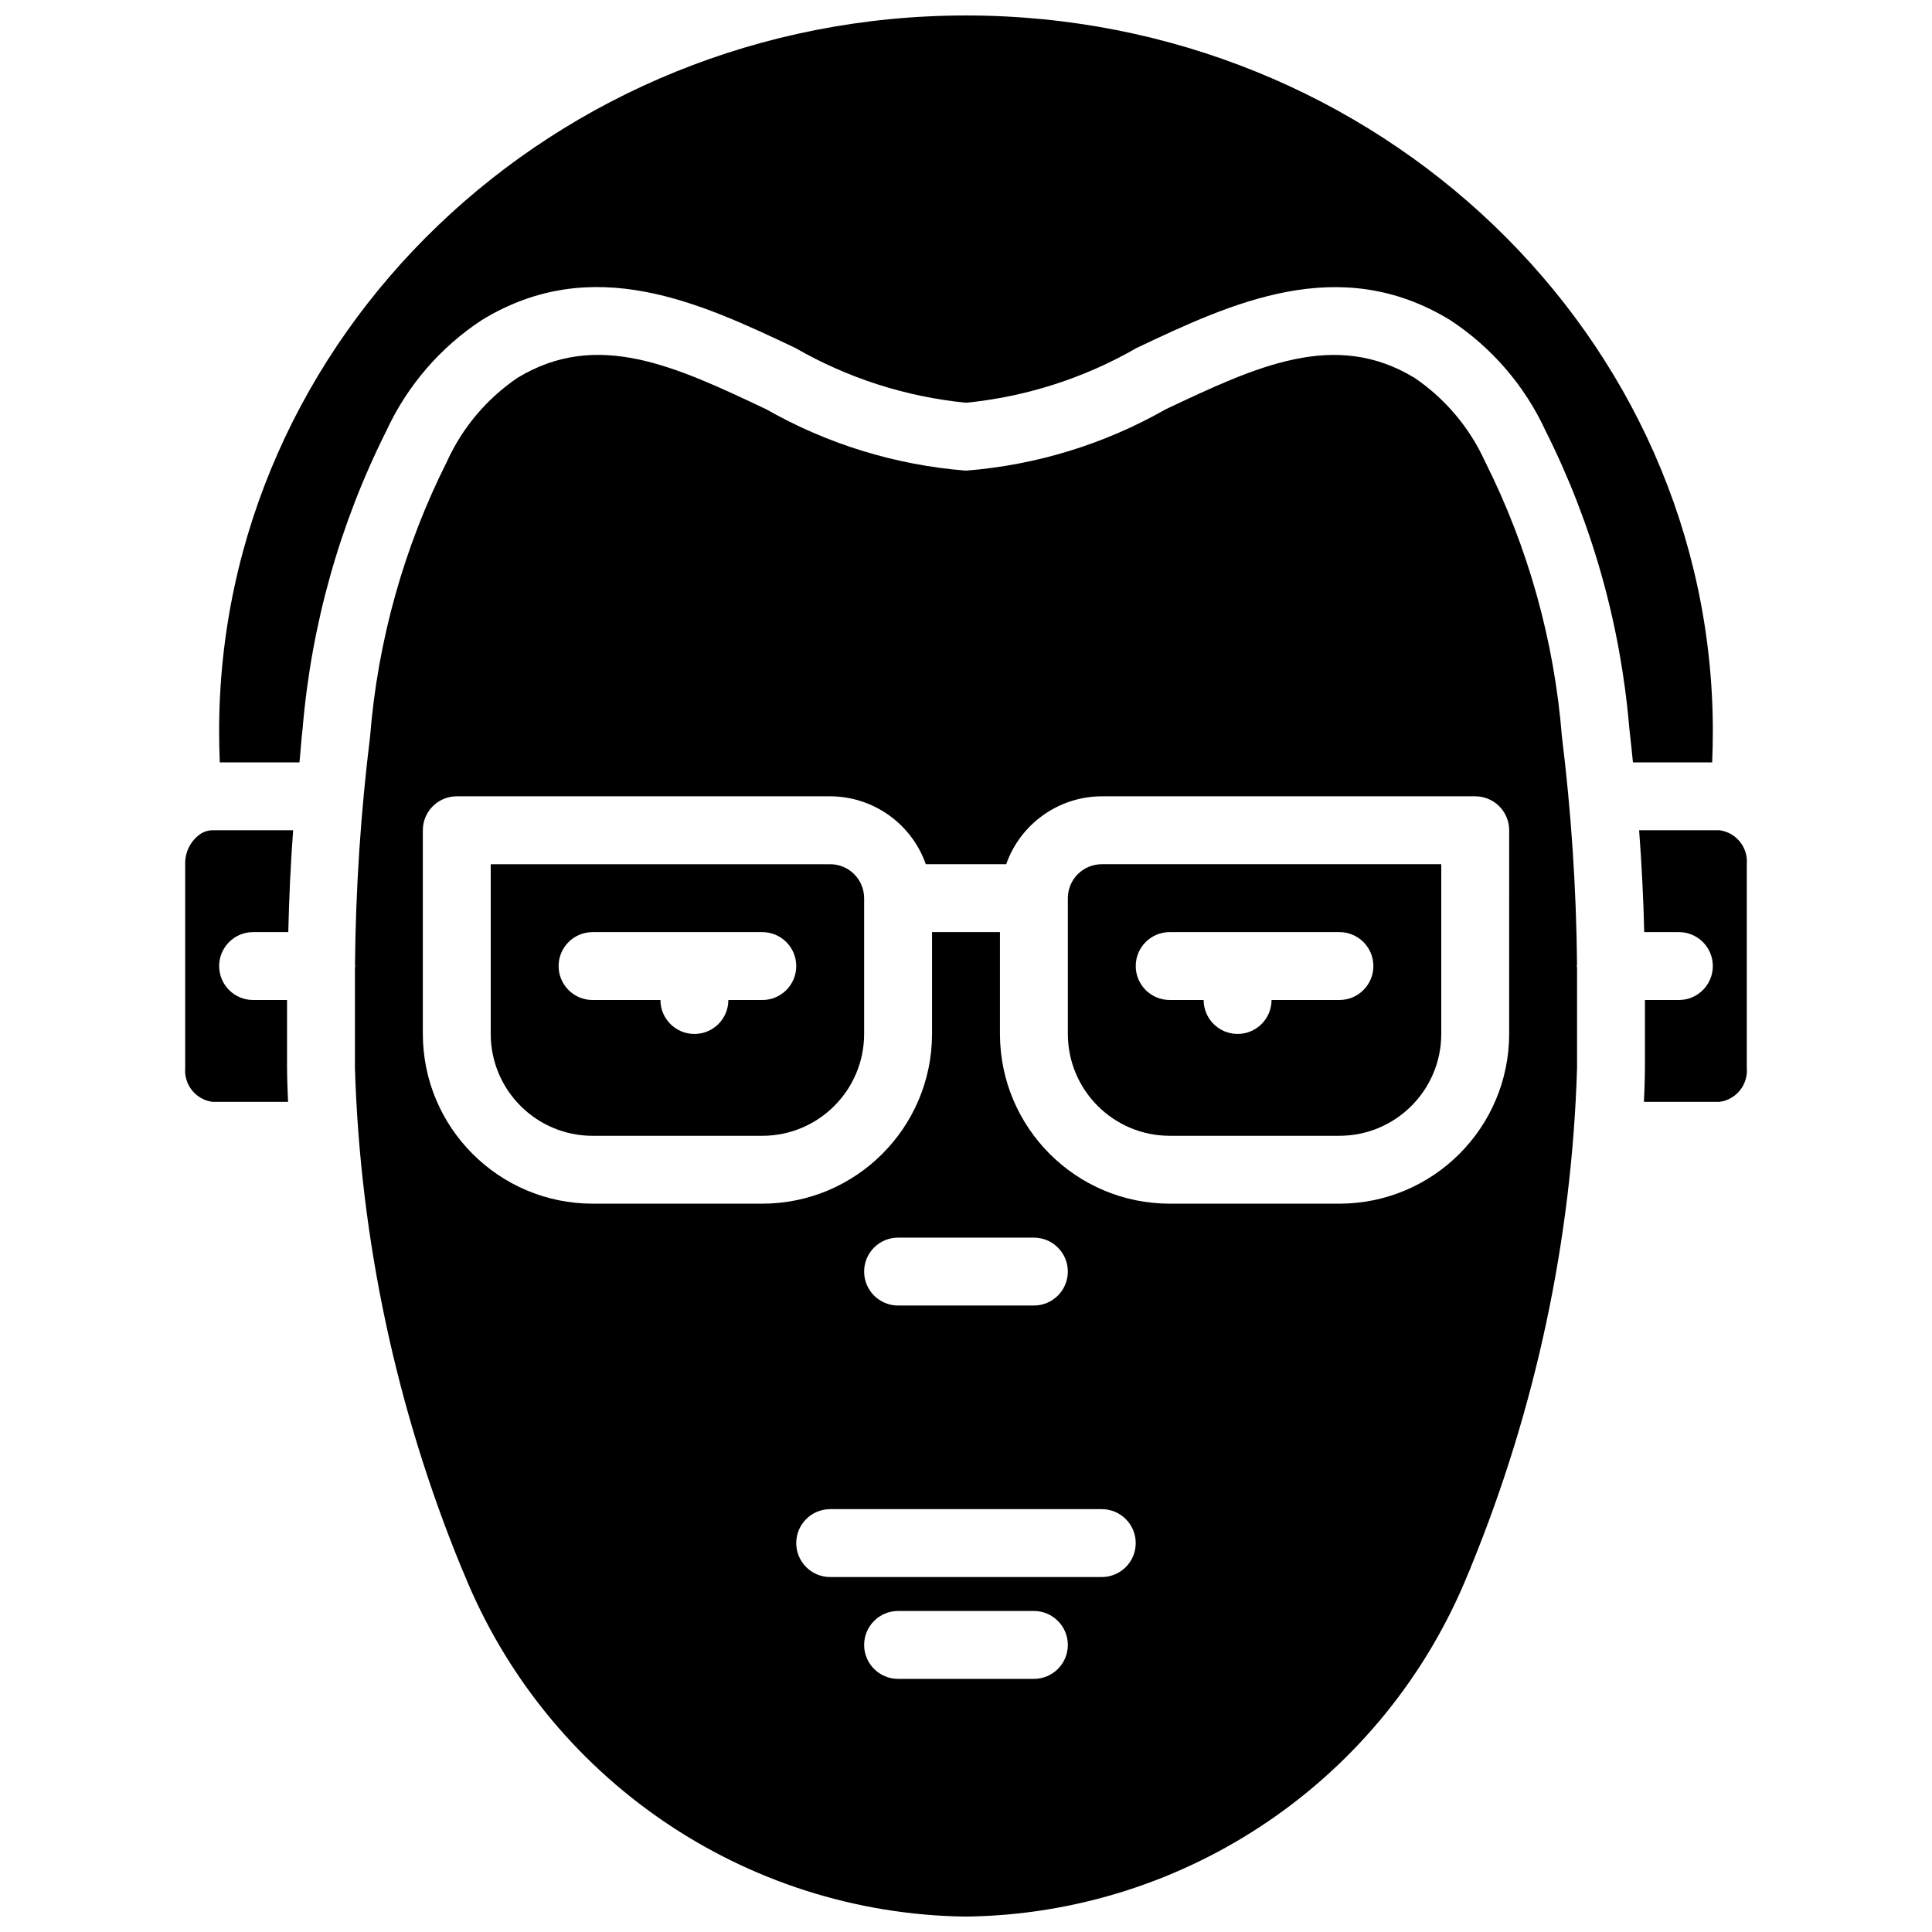
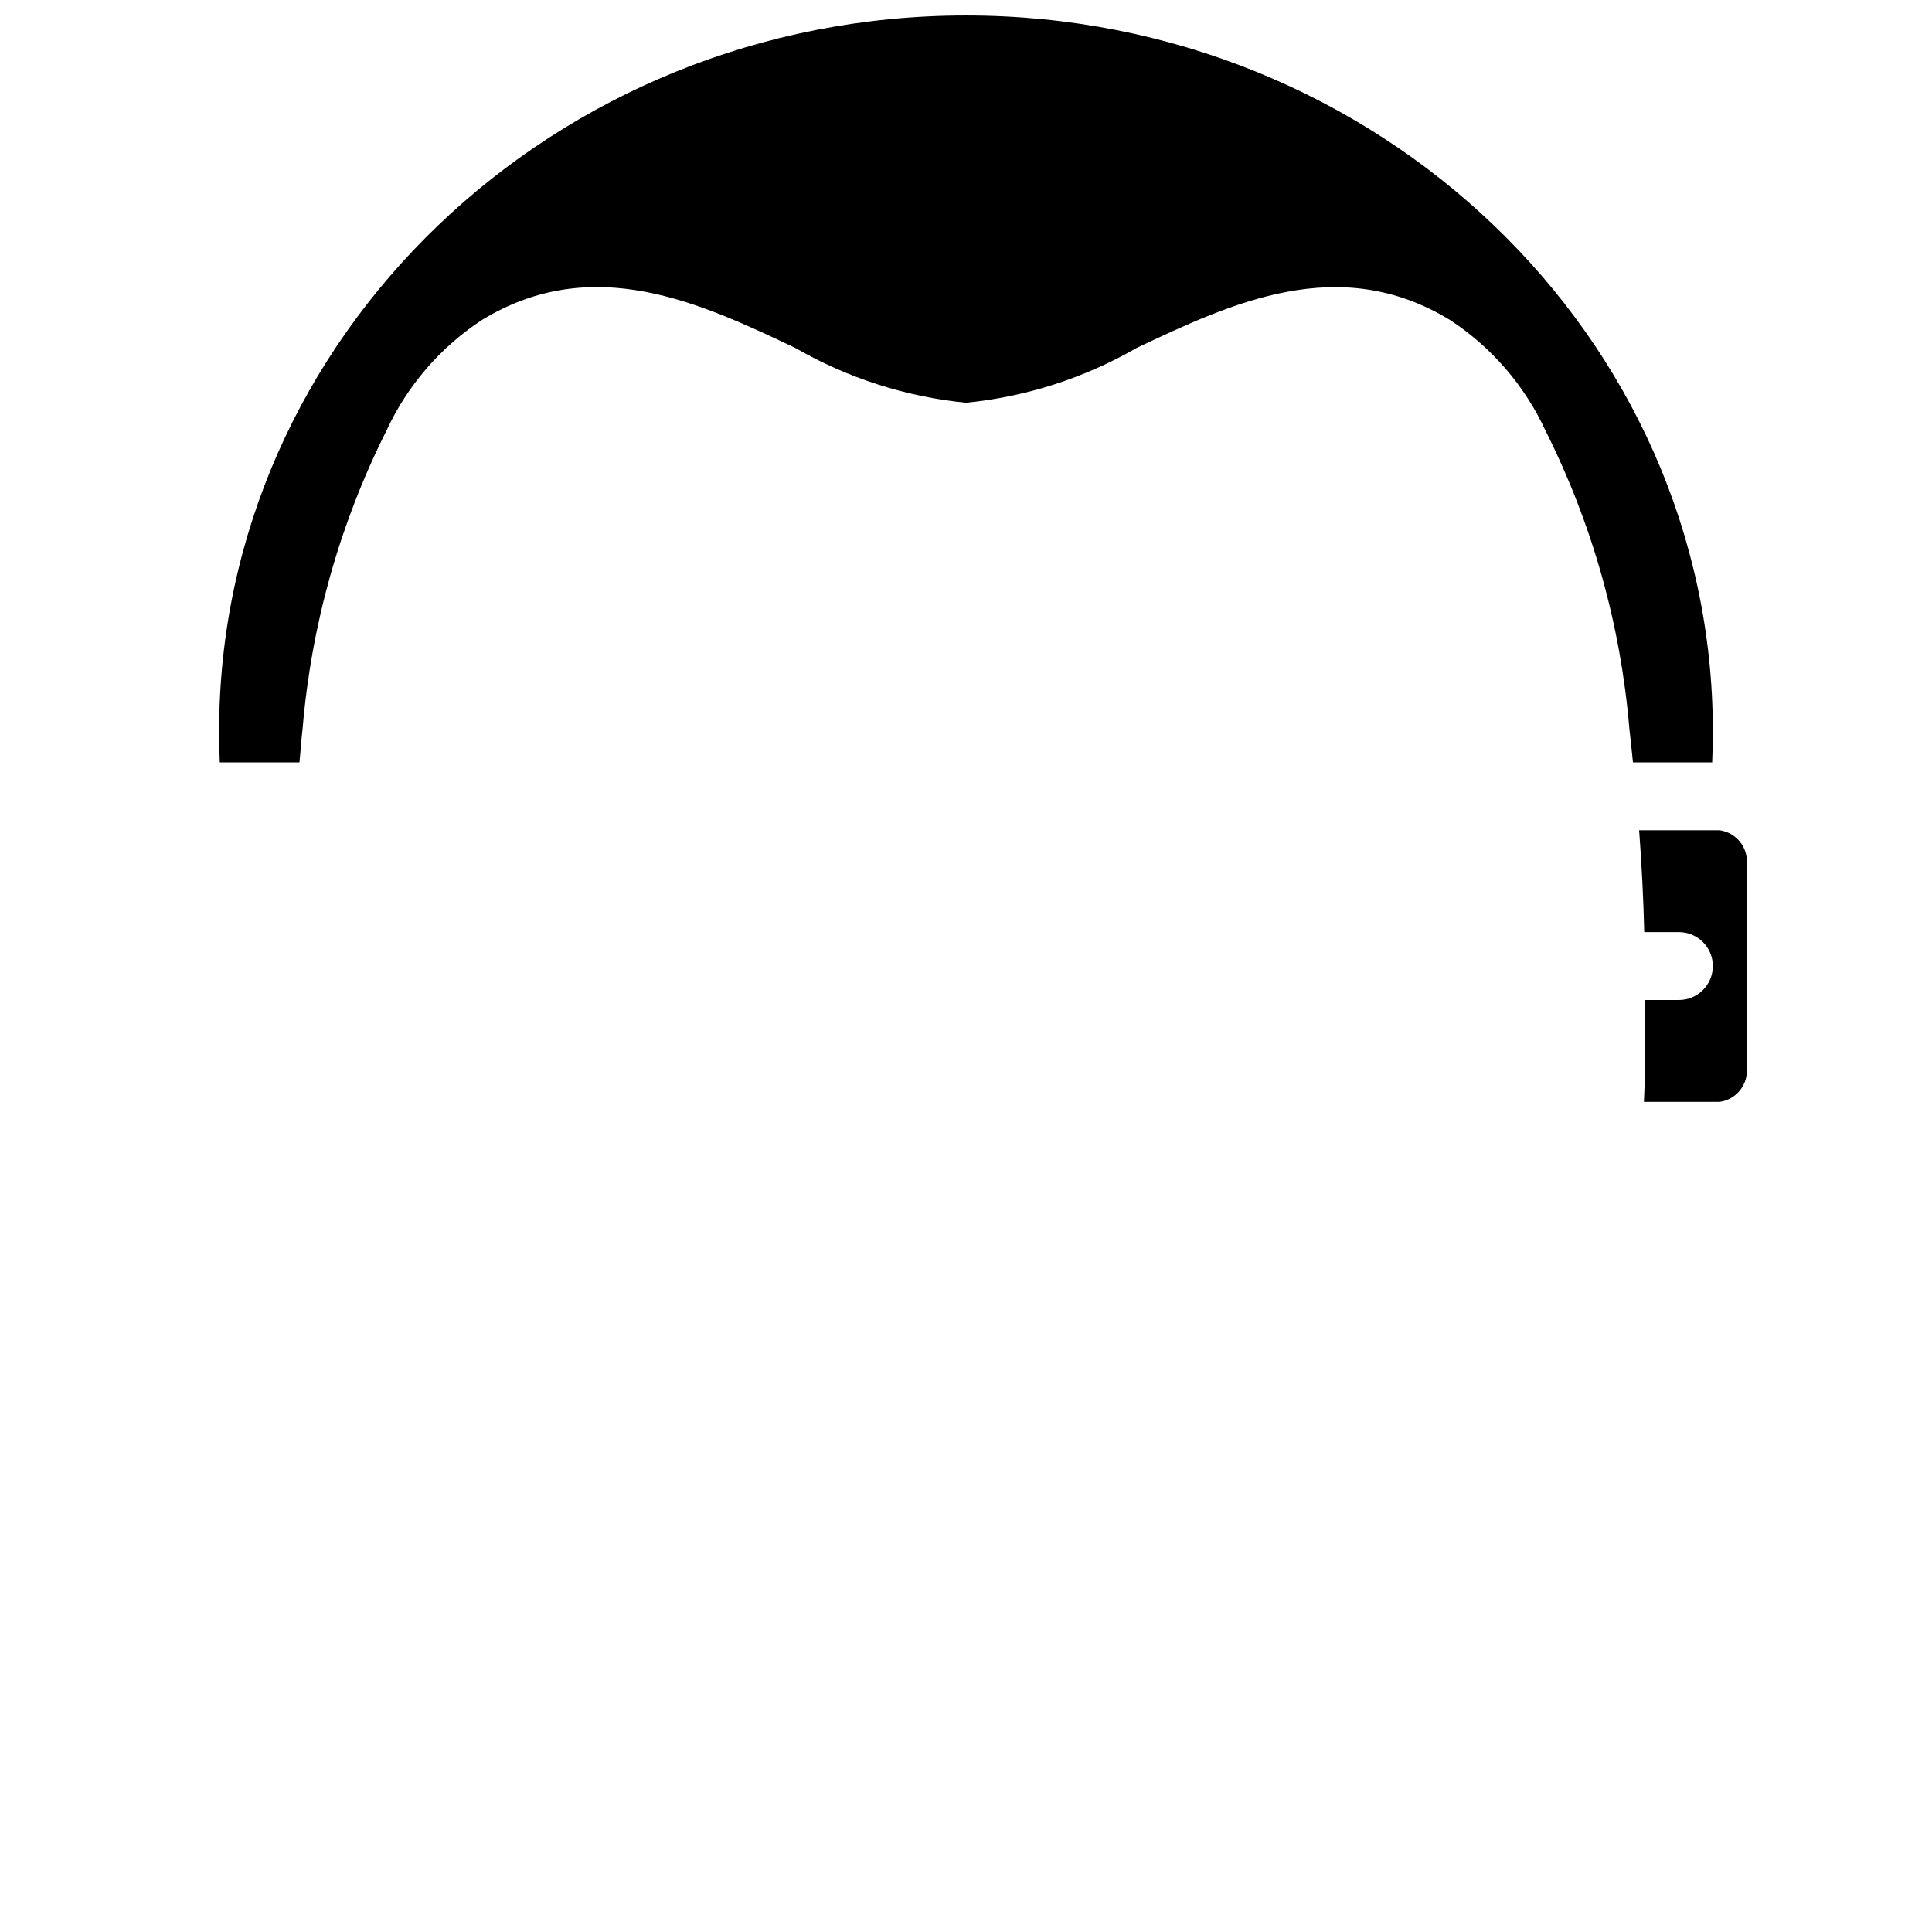
<svg xmlns="http://www.w3.org/2000/svg" width="800px" height="800px" version="1.1" viewBox="144 144 512 512">
  <defs>
    <clipPath id="b">
-       <path d="m238 238h324v413.9h-324z" />
-     </clipPath>
+       </clipPath>
    <clipPath id="a">
      <path d="m202 148.09h396v198.91h-396z" />
    </clipPath>
  </defs>
-   <path d="m426.99 382.02v35.984c0.016 14.902 12.09 26.977 26.988 26.992h44.984c14.898-0.016 26.973-12.09 26.988-26.992v-44.98h-89.965c-4.965 0.004-8.992 4.027-8.996 8.996zm26.988 8.996h44.984c4.969 0 8.996 4.027 8.996 8.996s-4.027 8.996-8.996 8.996h-17.992c0 4.969-4.027 8.996-8.996 8.996s-8.996-4.027-8.996-8.996h-9c-4.969 0-8.996-4.027-8.996-8.996s4.027-8.996 8.996-8.996z" />
-   <path d="m364.01 373.03h-89.965v44.98c0.016 14.902 12.09 26.977 26.988 26.992h44.984c14.898-0.016 26.973-12.09 26.988-26.992v-35.984c-0.004-4.969-4.027-8.992-8.996-8.996zm-17.992 35.984h-8.996c0 4.969-4.027 8.996-8.996 8.996s-9-4.027-9-8.996h-17.992c-4.969 0-8.996-4.027-8.996-8.996s4.027-8.996 8.996-8.996h44.984c4.969 0 8.996 4.027 8.996 8.996s-4.027 8.996-8.996 8.996z" />
-   <path d="m197.6 364.72-0.113 0.039c-2.836 1.777-4.512 4.922-4.406 8.266v53.98c-0.383 4.434 2.777 8.387 7.184 8.996h20.078c-0.25-5.203-0.273-8.426-0.273-8.996v-17.996h-8.996c-4.969 0-8.996-4.027-8.996-8.996s4.027-8.996 8.996-8.996h9.324c0.211-8.805 0.59-17.754 1.285-26.988h-21.418c-0.93 0.012-1.844 0.25-2.664 0.691z" />
  <g clip-path="url(#b)">
    <path d="m561.93 399.62c-0.195-20.203-1.531-40.379-4.008-60.43-2.027-25.402-8.953-50.172-20.398-72.938-4.066-8.926-10.504-16.566-18.609-22.09-21.156-12.879-41.934-3.074-65.992 8.305-16.23 9.242-34.301 14.793-52.922 16.254-18.625-1.461-36.695-7.012-52.926-16.254-24.047-11.371-44.789-21.211-65.98-8.312-8.109 5.527-14.551 13.168-18.617 22.098-11.445 22.766-18.375 47.531-20.402 72.93-2.473 20.066-3.809 40.254-4 60.469 0.004 0.129 0.074 0.234 0.074 0.363 0 0.156-0.082 0.285-0.09 0.438v26.555c1.391 45.414 10.922 90.211 28.141 132.26l0.688 1.59c21.934 54.363 74.34 90.254 132.95 91.059h0.141c58.598-0.746 111.04-36.547 133.07-90.848l0.473-1.078c0.078-0.246 0.168-0.488 0.273-0.723 17.223-42.047 26.754-86.844 28.141-132.26v-26.555c-0.008-0.152-0.09-0.281-0.09-0.438 0-0.141 0.074-0.254 0.082-0.395zm-143.94 189.3h-35.988c-4.969 0-8.996-4.027-8.996-8.996s4.027-8.996 8.996-8.996h35.988c4.969 0 8.996 4.027 8.996 8.996s-4.027 8.996-8.996 8.996zm17.992-26.988h-71.973c-4.969 0-8.996-4.027-8.996-8.996s4.027-8.996 8.996-8.996h71.973c4.969 0 8.996 4.027 8.996 8.996s-4.027 8.996-8.996 8.996zm-62.977-80.953c0-2.387 0.945-4.676 2.633-6.363s3.977-2.633 6.363-2.633h35.988c4.969 0 8.996 4.027 8.996 8.996s-4.027 9-8.996 9h-35.988c-2.387 0-4.676-0.949-6.363-2.637s-2.633-3.977-2.633-6.363zm170.94-62.977c-0.031 24.832-20.152 44.957-44.984 44.984h-44.984c-24.828-0.027-44.953-20.152-44.98-44.984v-26.988h-17.996v26.988c-0.027 24.832-20.148 44.957-44.98 44.984h-44.984c-24.832-0.027-44.953-20.152-44.98-44.984v-53.977c-0.004-2.387 0.945-4.676 2.633-6.363s3.977-2.637 6.363-2.633h98.961c11.402 0.035 21.543 7.238 25.332 17.992h21.309c3.789-10.754 13.934-17.957 25.332-17.992h98.965c2.383-0.004 4.676 0.945 6.363 2.633 1.684 1.688 2.633 3.977 2.633 6.363z" />
  </g>
  <path d="m599.73 364.03h-21.344c0.691 9.211 1.141 18.207 1.352 26.988h9.184c4.969 0 8.996 4.027 8.996 8.996s-4.027 8.996-8.996 8.996h-8.996v17.996c0 0.57-0.023 3.797-0.27 8.996h20.074c4.406-0.609 7.566-4.562 7.188-8.996v-53.98c0.379-4.434-2.781-8.387-7.188-8.996z" />
  <g clip-path="url(#a)">
    <path d="m597.92 337.8c0-104.61-88.785-189.7-197.92-189.7s-197.93 85.098-197.93 189.7c0 2.848 0.062 5.574 0.176 8.238h21.113c0.32-3.031 0.473-5.941 0.84-9.004 2.305-27.477 9.844-54.258 22.211-78.895 5.527-11.961 14.301-22.129 25.32-29.348 29.441-17.949 57.918-4.481 83.035 7.418 13.875 7.996 29.293 12.945 45.23 14.523 15.934-1.574 31.352-6.527 45.227-14.523 25.129-11.879 53.621-25.34 83.043-7.406 11.02 7.215 19.789 17.379 25.312 29.336 12.371 24.641 19.91 51.426 22.211 78.902 0.363 3.027 0.645 6 0.961 8.996h20.992c0.113-2.664 0.176-5.394 0.176-8.238z" />
  </g>
</svg>